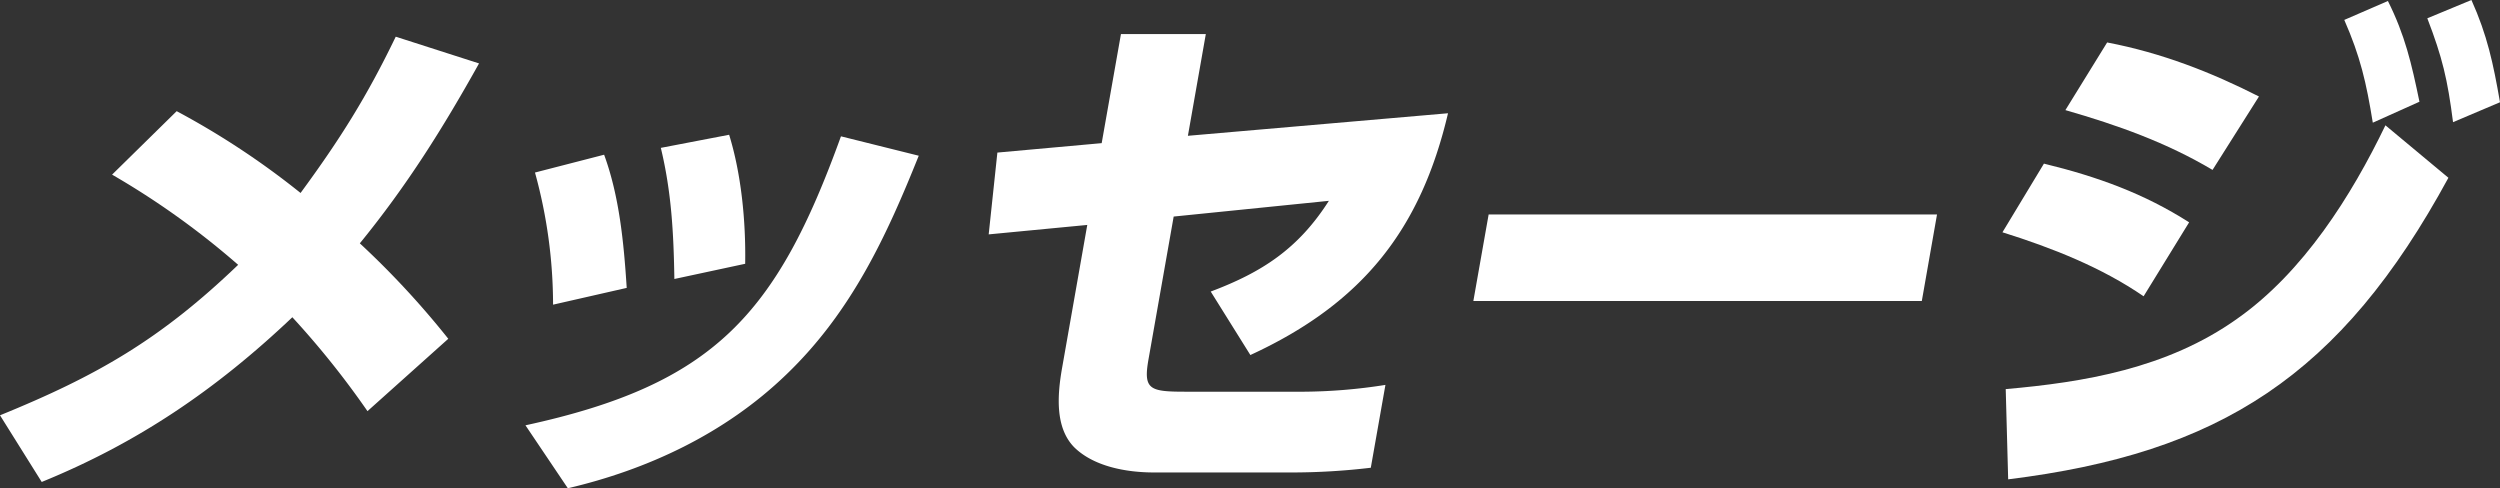
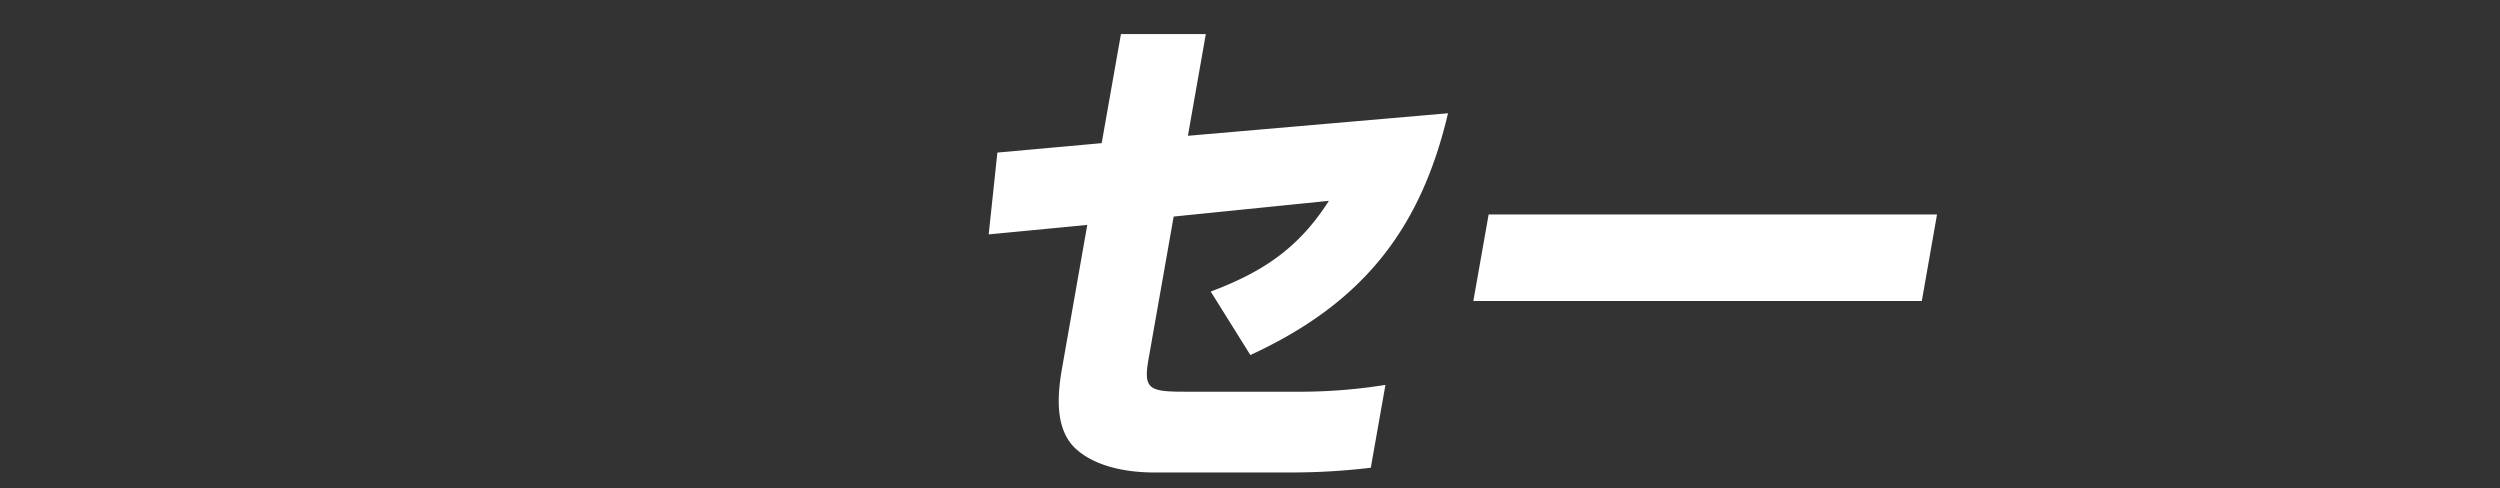
<svg xmlns="http://www.w3.org/2000/svg" width="962.621" height="188">
  <rect width="100%" height="100%" fill="#333333" stroke="none" />
  <g id="グループ_27" data-name="グループ 27" transform="translate(-986.685 -405.978)" fill="#fff">
-     <path id="パス_117" data-name="パス 117" d="M1029.842 459.932l24.874-24.437a307.823 307.823 0 0147.7 31.5c15.423-21.007 25.531-37.153 36.649-60.178l32.072 10.293c-13.858 24.842-27.616 46.857-45.9 69.277a332.878 332.878 0 0134.059 36.749l-31.115 27.868a333.907 333.907 0 00-28.928-36.161c-29.583 28.071-59.806 48.472-96.505 63.424L986.685 552.6c37.17-15.137 61.607-29.063 91.7-57.94a309.017 309.017 0 00-48.543-34.728z" transform="translate(0 13.288)" />
-     <path id="パス_118" data-name="パス 118" d="M1099.189 501.348c-23.833 23.025-53.87 36.749-84.161 43.83l-16.313-24.236c72.572-15.759 96.673-42.619 121.481-111.273l29.954 7.468c-12.244 30.491-25.716 59.975-50.961 84.211zM1037.7 468.03l-28.357 6.458a191.669 191.669 0 00-6.963-50.877l26.62-6.862c5.84 15.944 7.574 33.705 8.7 51.281zm45.612-9.284l-27.262 5.854c-.286-17.777-1.127-33.52-5.215-50.49l26.3-5.046c4.631 14.951 6.465 33.116 6.178 49.682z" transform="translate(190.3 48.801)" />
    <path id="パス_119" data-name="パス 119" d="M1009.32 483.889l3.346-31.5 40.162-3.633 7.419-42h32.678l-6.9 39.171 100.156-8.678c-10.444 44.418-32.645 73.094-76.106 93.091l-15.265-24.44c19.88-7.468 33.788-16.567 45.494-34.933l-59.757 6.055-9.687 54.93c-2.087 11.706.4 12.513 14.33 12.513h45.579a207.7 207.7 0 0031.316-2.624l-5.635 31.905a258.018 258.018 0 01-30.357 1.816h-53.064c-11.083 0-23.361-2.422-30.76-9.688-7.35-7.468-6.593-19.8-4.659-30.694l9.671-54.93z" transform="translate(358.057 12.339)" />
    <path id="パス_120" data-name="パス 120" d="M1198.947 410.888l-5.854 33.318h-172.677l5.886-33.318z" transform="translate(533.583 77.67)" />
-     <path id="パス_121" data-name="パス 121" d="M1104.411 491.585l-17.525 28.474c-16.18-11.1-35.034-18.584-54.357-24.639l15.977-26.439c20.687 5.046 38.494 11.504 55.905 22.604zM1033.79 555.8c29.922-2.623 62.1-7.871 89.073-27.06 25.581-17.963 44.08-47.446 57.132-74.508l24.253 20.2c-41.493 76.324-88.063 106.008-169.515 116.116zm97.51-112.669l-17.873 28.269c-17.726-10.512-36.311-17.172-56.664-23.025l16.08-26.052c21.091 4.039 40.146 11.507 58.457 20.808zm49.65-36.766c6.576 13.135 9.1 24.034 12.144 38.784l-17.962 8.073c-2.524-15.557-4.794-25.447-10.984-39.575zm32.157-.387c6.089 13.523 8.409 24.421 11 39.373l-18.081 7.669c-2.119-16.549-4.086-24.841-9.906-39.995z" transform="translate(725.195)" />
  </g>
</svg>